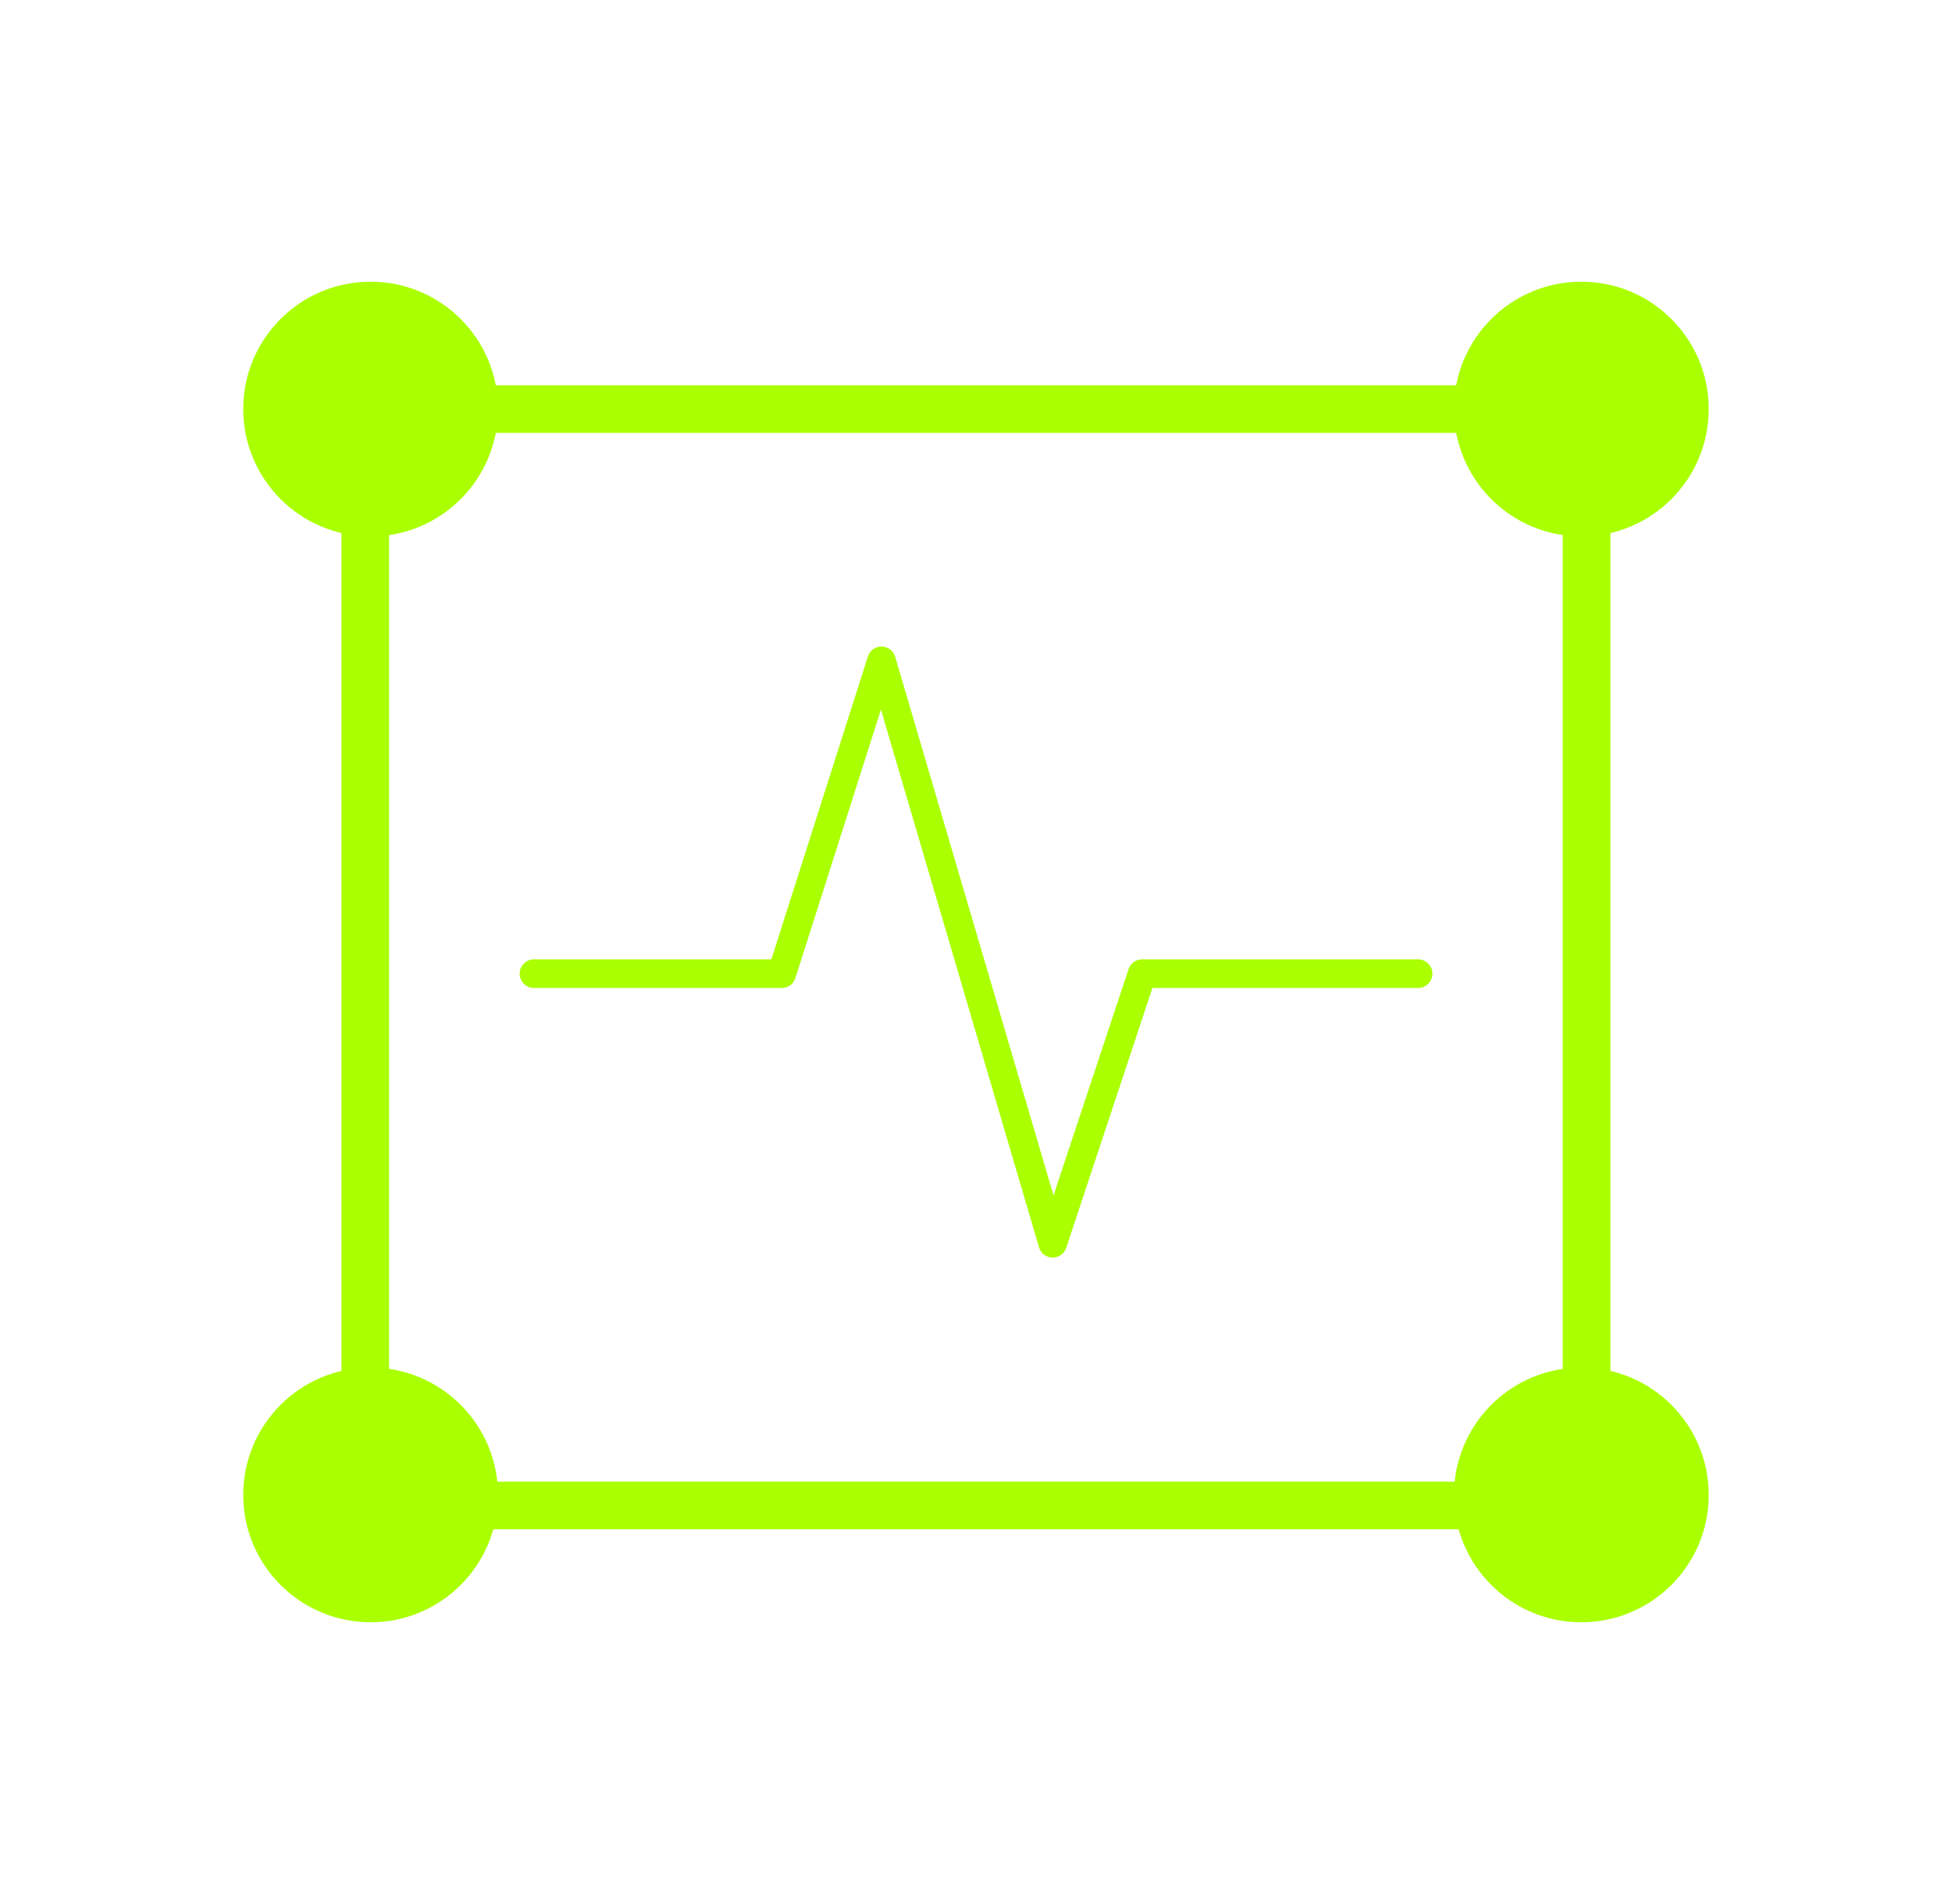
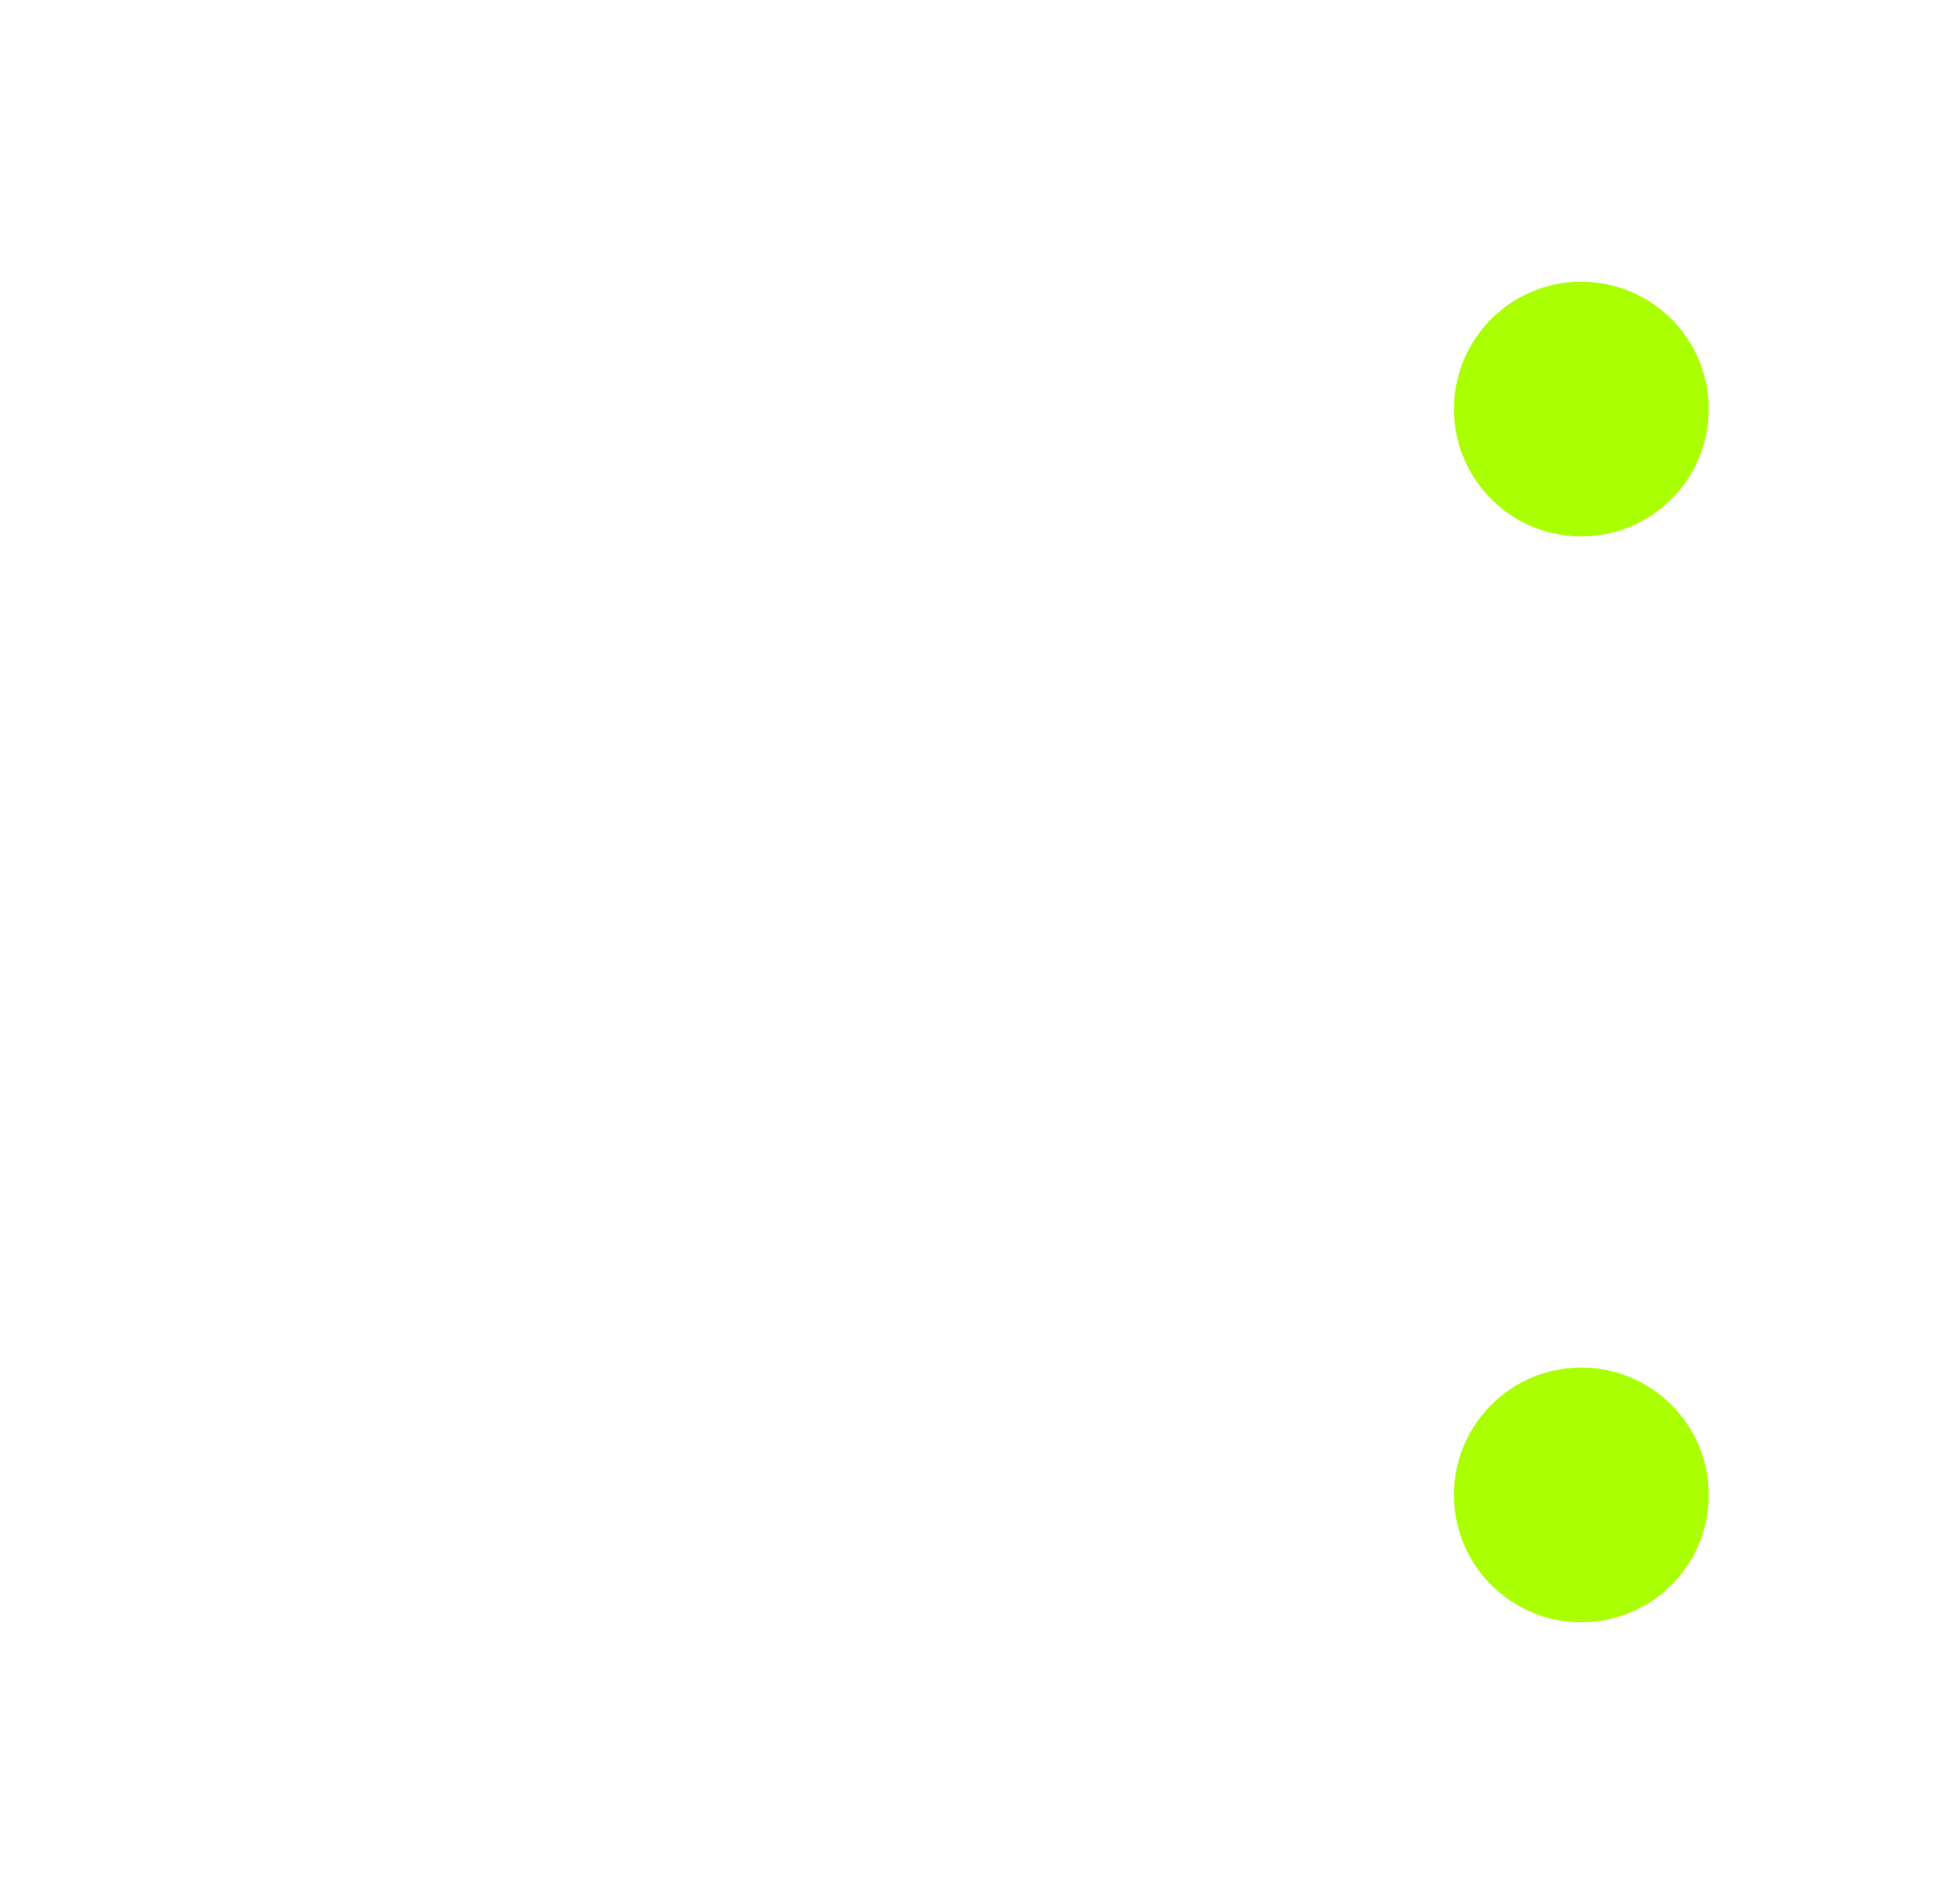
<svg xmlns="http://www.w3.org/2000/svg" width="41" height="40" viewBox="0 0 41 40" fill="none">
-   <path d="M33.325 8.594H7.672V31.626H33.325V8.594Z" stroke="#AAFF00" stroke-linecap="round" stroke-linejoin="round" />
-   <path d="M7.785 33.831C9.124 33.831 10.21 32.745 10.21 31.406C10.21 30.066 9.124 28.98 7.785 28.98C6.445 28.98 5.359 30.066 5.359 31.406C5.359 32.745 6.445 33.831 7.785 33.831Z" fill="#AAFF00" stroke="#AAFF00" stroke-width="0.5" stroke-miterlimit="10" />
  <path d="M33.214 33.831C34.554 33.831 35.64 32.745 35.64 31.406C35.64 30.066 34.554 28.98 33.214 28.98C31.875 28.98 30.789 30.066 30.789 31.406C30.789 32.745 31.875 33.831 33.214 33.831Z" fill="#AAFF00" stroke="#AAFF00" stroke-width="0.5" stroke-miterlimit="10" />
-   <path d="M7.785 11.019C9.124 11.019 10.21 9.933 10.21 8.593C10.21 7.254 9.124 6.168 7.785 6.168C6.445 6.168 5.359 7.254 5.359 8.593C5.359 9.933 6.445 11.019 7.785 11.019Z" fill="#AAFF00" stroke="#AAFF00" stroke-width="0.5" stroke-miterlimit="10" />
  <path d="M33.214 11.019C34.554 11.019 35.64 9.933 35.64 8.593C35.64 7.254 34.554 6.168 33.214 6.168C31.875 6.168 30.789 7.254 30.789 8.593C30.789 9.933 31.875 11.019 33.214 11.019Z" fill="#AAFF00" stroke="#AAFF00" stroke-width="0.5" stroke-miterlimit="10" />
-   <path d="M11.215 20.455H16.421L18.515 13.883L22.111 26.119L23.989 20.455H29.787" stroke="#AAFF00" stroke-width="0.6" stroke-linecap="round" stroke-linejoin="round" />
</svg>